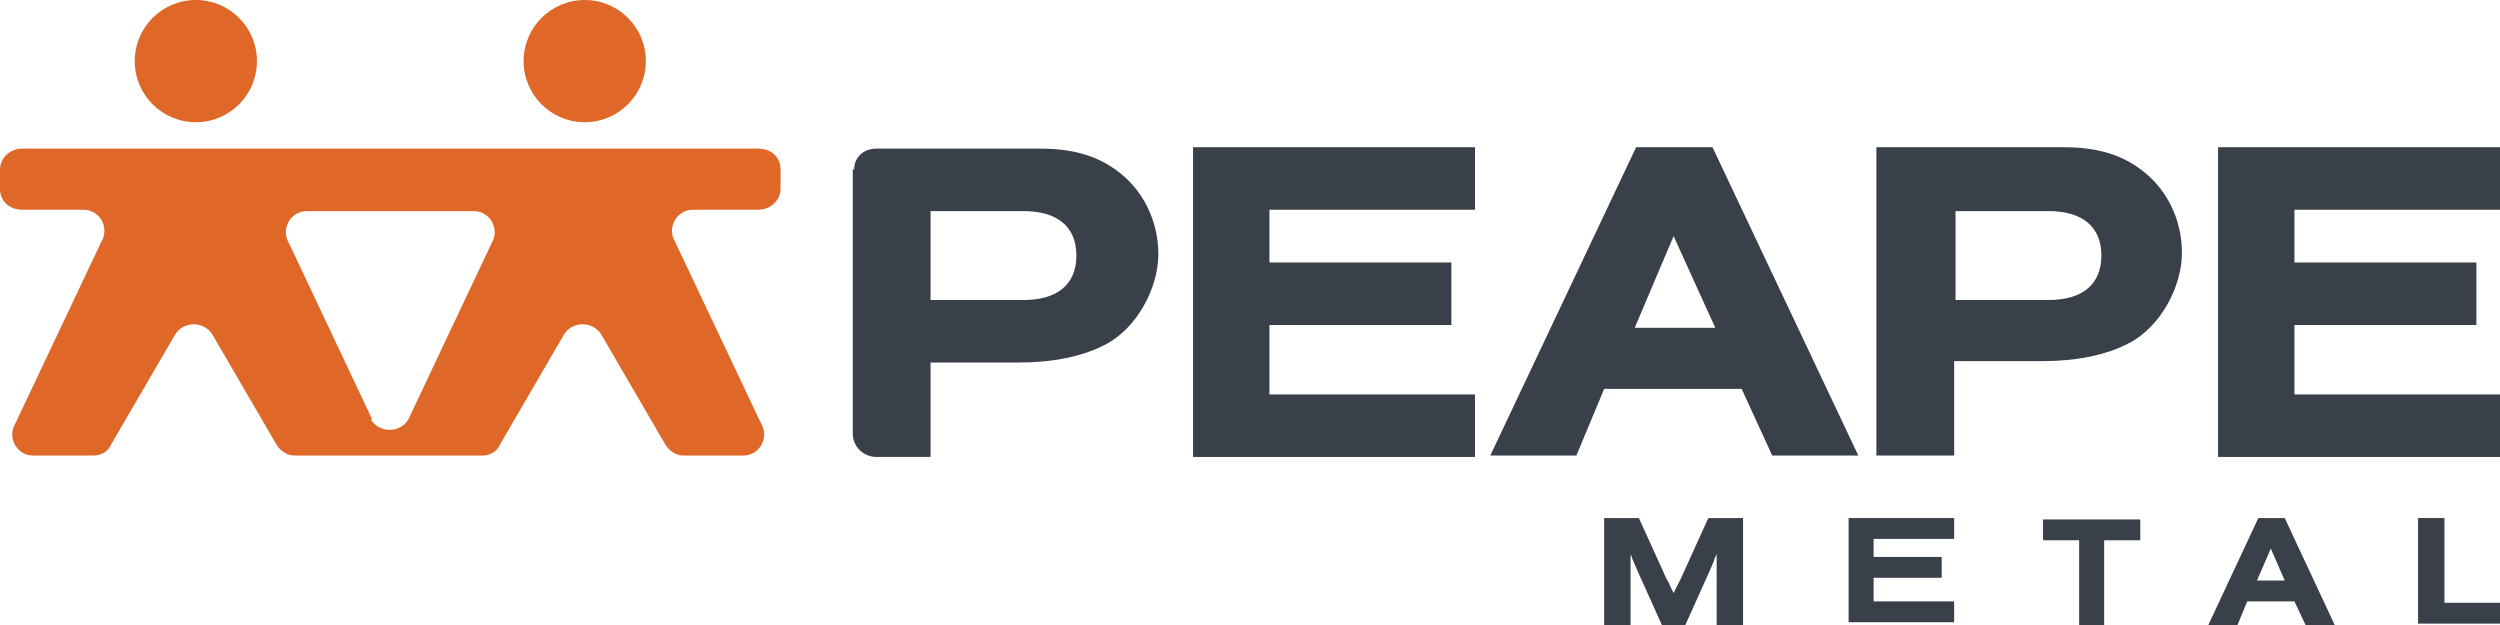
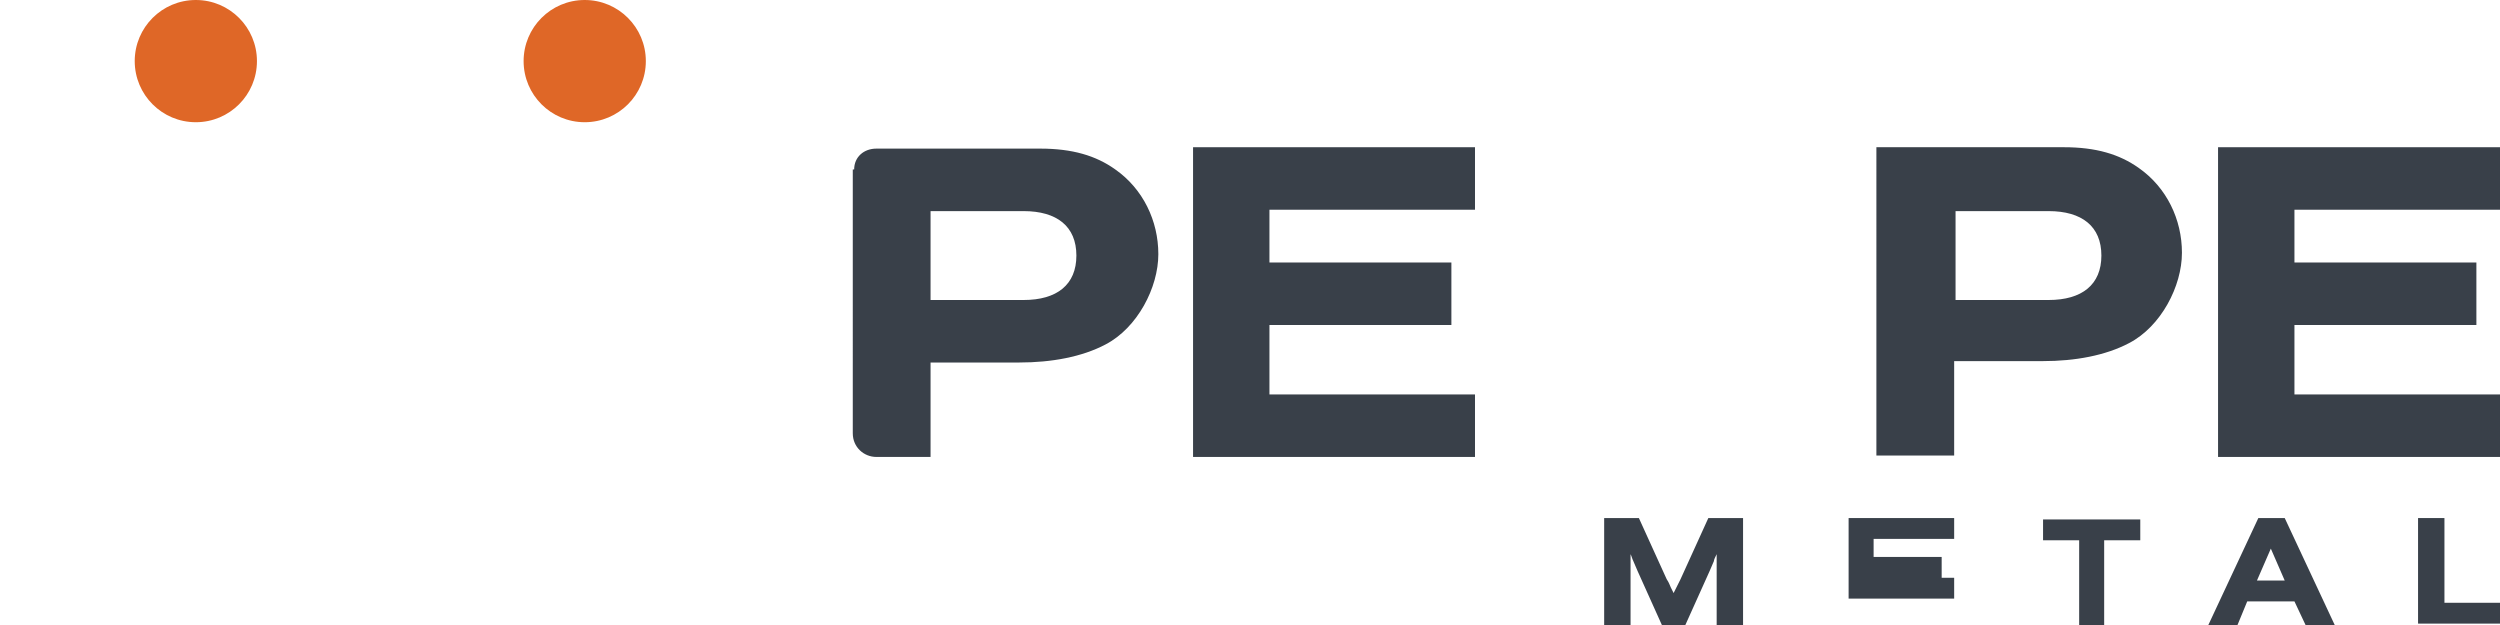
<svg xmlns="http://www.w3.org/2000/svg" id="Vrstva_1" version="1.1" viewBox="0 0 180 45">
  <defs>
    <style> .st0 { fill: #df6727; } .st1 { fill: #394049; } </style>
  </defs>
  <g>
    <g>
      <path class="st1" d="M85.9,32.8V10.6h20.3v4.5h-14.8v3.8h13.1v4.5h-13.1v5h14.8v4.5h-20.3Z" />
      <path class="st1" d="M135.2,10.6h13.4c2.3,0,4,.5,5.4,1.5,2,1.4,3.1,3.7,3.1,6.1s-1.5,5.3-3.8,6.5c-1.7.9-3.9,1.3-6.2,1.3h-6.4v6.8h-5.6V10.6ZM147.5,21.6c2.4,0,3.8-1.1,3.8-3.2s-1.4-3.2-3.8-3.2h-6.7v6.4h6.7Z" />
      <path class="st1" d="M61.5,12.2c0-.9.7-1.5,1.6-1.5h11.8c2.3,0,4,.5,5.4,1.5,2,1.4,3.1,3.7,3.1,6.1s-1.5,5.3-3.8,6.5c-1.7.9-3.9,1.3-6.2,1.3h-6.4v6.8h-3.9c-.9,0-1.7-.7-1.7-1.7V12.2ZM73.7,21.6c2.4,0,3.8-1.1,3.8-3.2s-1.4-3.2-3.8-3.2h-6.7v6.4h6.7Z" />
      <path class="st1" d="M180,15.1h-14.8v3.8h13.1v4.5h-13.1v5h14.8v4.5h-20.3V10.6h20.3v4.5Z" />
-       <path class="st1" d="M123.3,10.6h-5.5l-10.5,22.2h6.2l2-4.8h9.9l2.2,4.8h6.2l-10.5-22.2ZM120.5,17,120.5,17l3,6.6h-5.8l2.8-6.6Z" />
    </g>
    <g>
      <path class="st1" d="M123,37.3l-2,4.4c-.2.4-.2.4-.3.6l-.2.4-.2-.4c-.1-.2-.1-.3-.3-.6l-2-4.4h-2.5v7.7h1.9v-3.8c0-.4,0-.9,0-1.3.1.2.1.3.2.5l.3.7,1.8,4h1.6l1.8-4,.3-.7c0-.1.1-.3.2-.5,0,.4,0,.9,0,1.3v3.8h1.9v-7.7h-2.5Z" />
-       <path class="st1" d="M133.1,45v-7.7h7.6v1.5h-5.8v1.3h4.9v1.5h-4.9v1.7h5.8v1.5h-7.6Z" />
+       <path class="st1" d="M133.1,45v-7.7h7.6v1.5h-5.8v1.3h4.9v1.5h-4.9h5.8v1.5h-7.6Z" />
      <path class="st1" d="M151.6,45h-1.9v-6.1h-2.6v-1.5h7v1.5h-2.6v6.1Z" />
      <path class="st1" d="M174.1,45v-7.7h1.9v6.1h4v1.5h-5.9Z" />
      <path class="st1" d="M164.5,37.3h-1.9l-3.6,7.7h2.1l.7-1.7h3.4l.8,1.7h2.1l-3.6-7.7ZM163.5,39.5,163.5,39.5l1,2.3h-2l1-2.3Z" />
    </g>
  </g>
  <g>
-     <path class="st0" d="M50.2,15.1h4.4c.9,0,1.6-.7,1.6-1.5v-1.4c0-.9-.7-1.5-1.6-1.5H1.6c-.9,0-1.6.7-1.6,1.5v1.4c0,.9.7,1.5,1.6,1.5h4.4c1.2,0,1.9,1.3,1.3,2.3L1.1,30.5c-.6,1,.1,2.3,1.3,2.3h4.3c.6,0,1.1-.3,1.3-.8l4.6-7.9c.6-1,2.1-1,2.7,0l4.6,7.9c.3.5.8.8,1.3.8h13.5c.6,0,1.1-.3,1.3-.8l4.6-7.9c.6-1,2.1-1,2.7,0l4.6,7.9c.3.5.8.8,1.3.8h4.3c1.2,0,1.9-1.3,1.3-2.3l-6.2-13.1c-.6-1,.1-2.3,1.3-2.3ZM26.8,30.2l-6-12.7c-.6-1,.1-2.3,1.3-2.3h12c1.2,0,1.9,1.3,1.3,2.3l-6,12.7c-.6,1-2.1,1-2.7,0Z" />
    <ellipse class="st0" cx="14.1" cy="4.4" rx="4.4" ry="4.4" />
    <ellipse class="st0" cx="42.1" cy="4.4" rx="4.4" ry="4.4" />
  </g>
</svg>